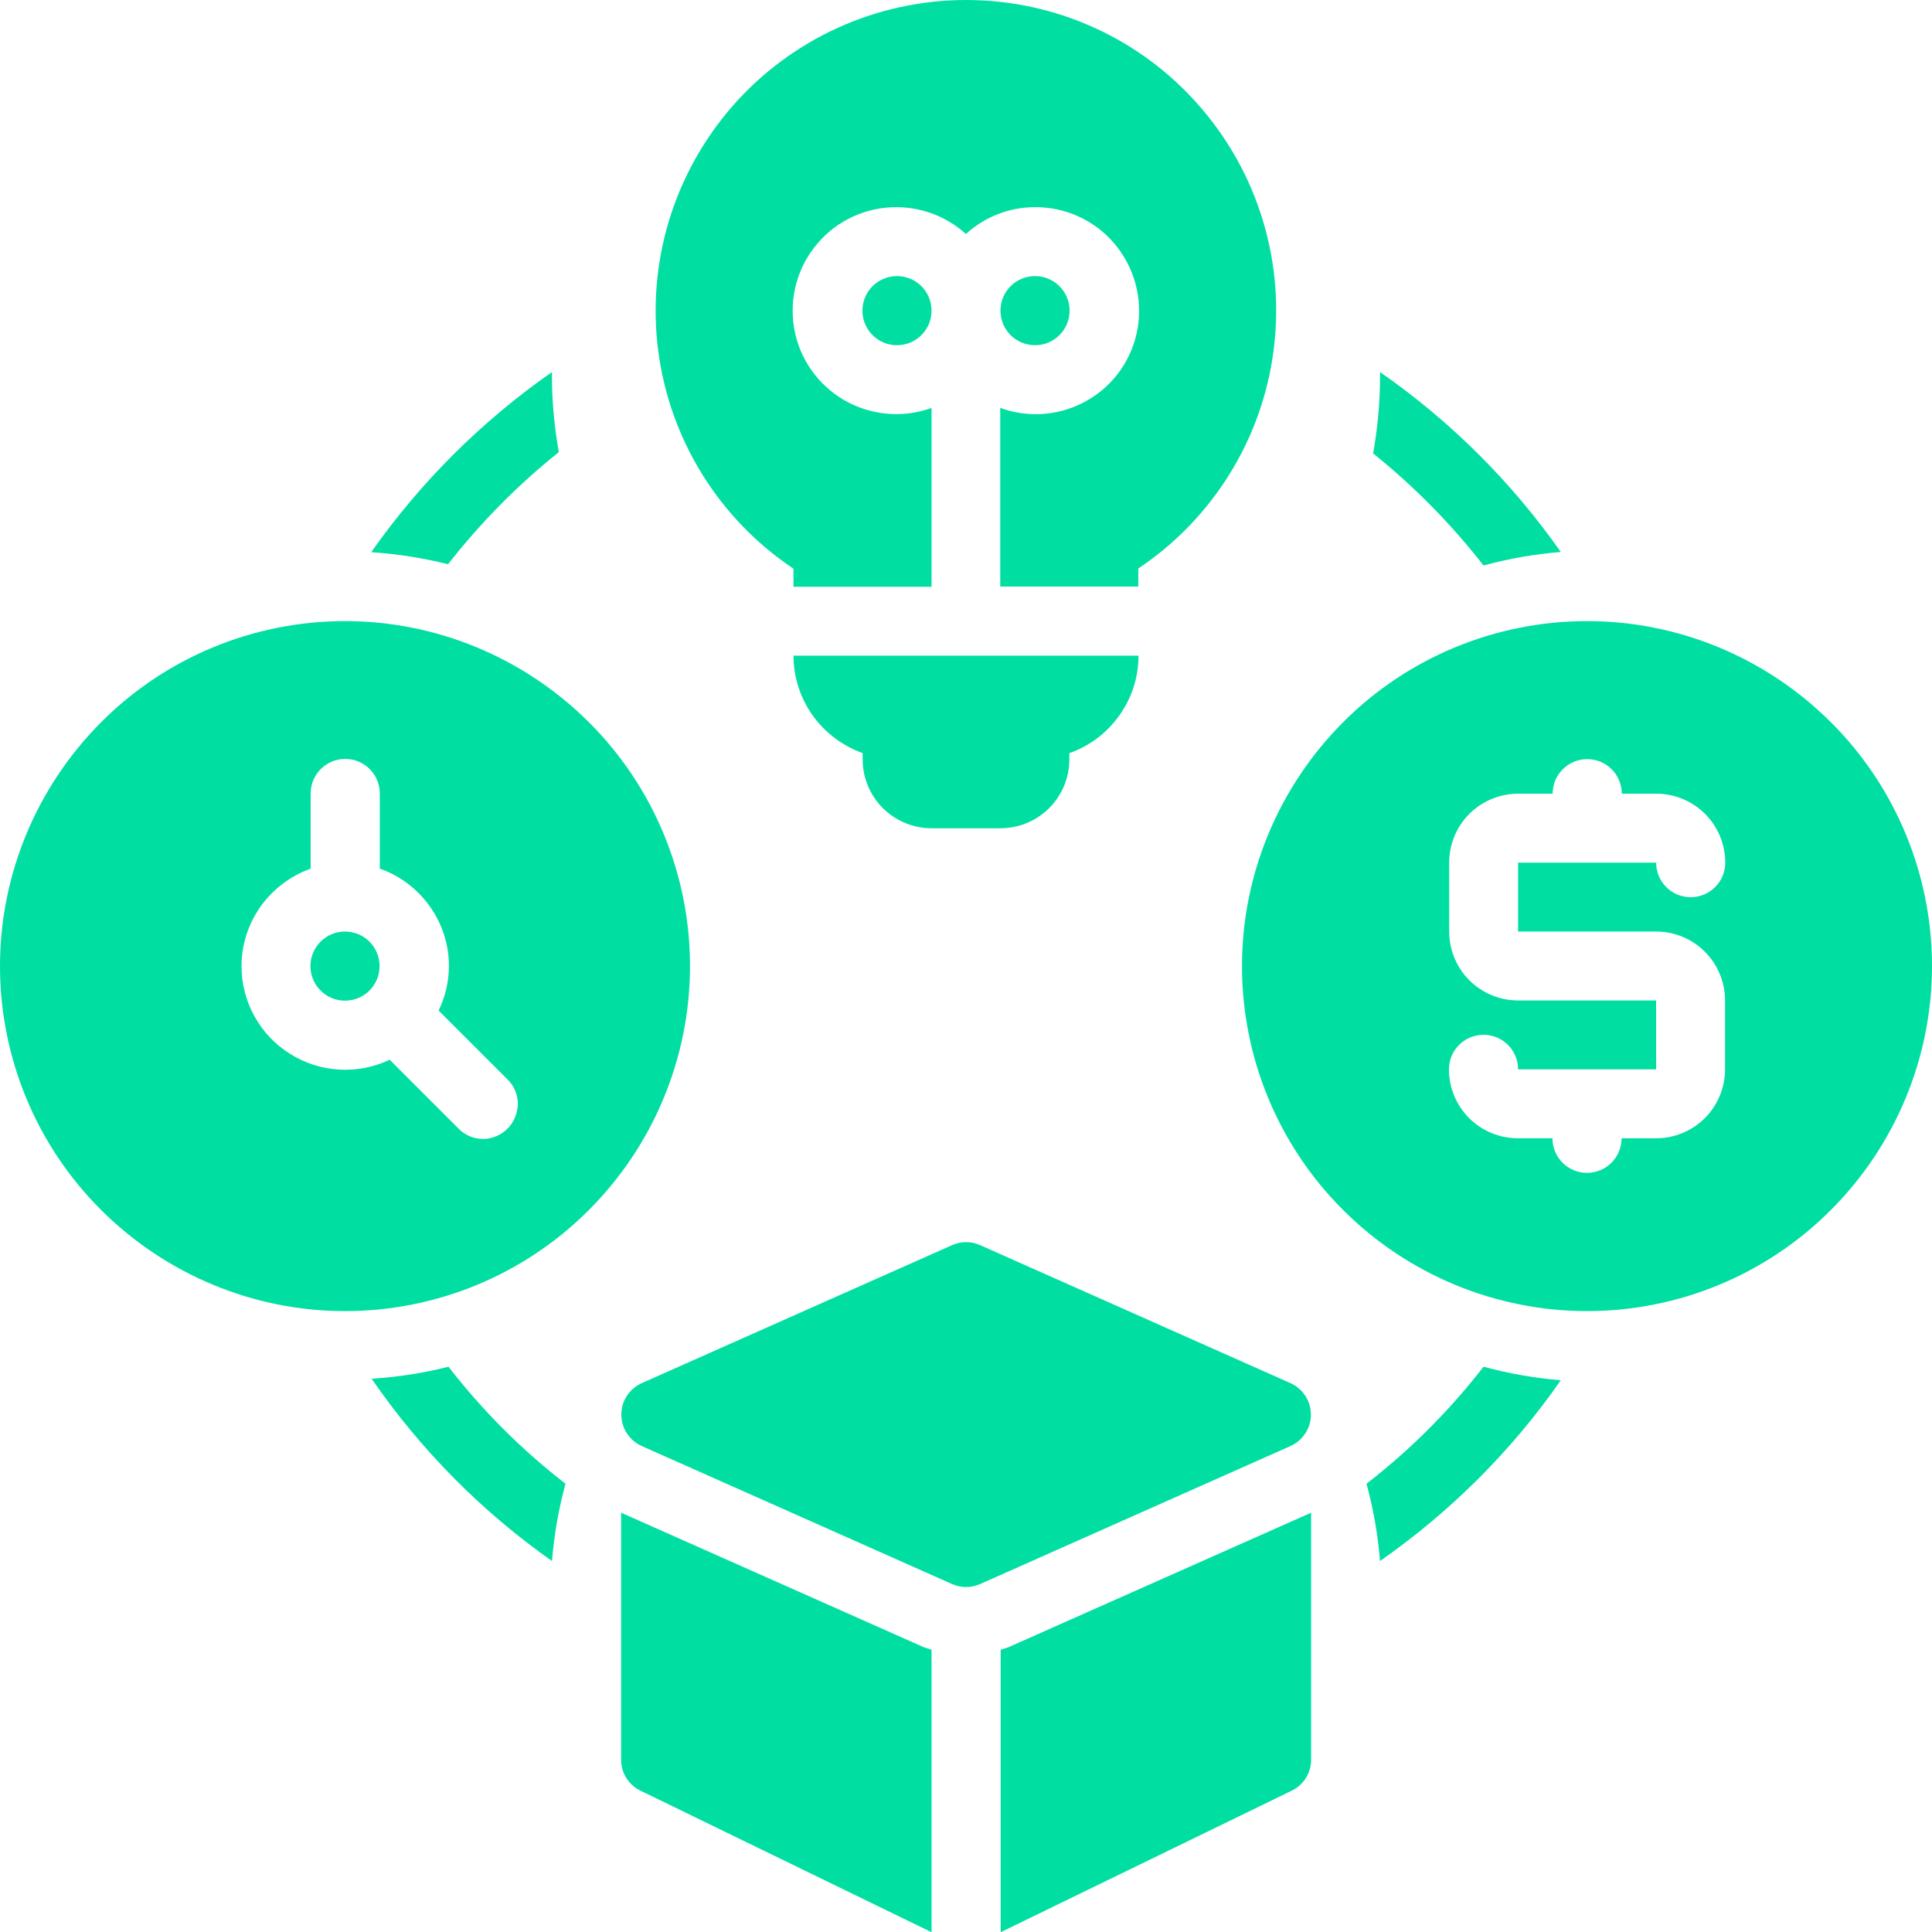
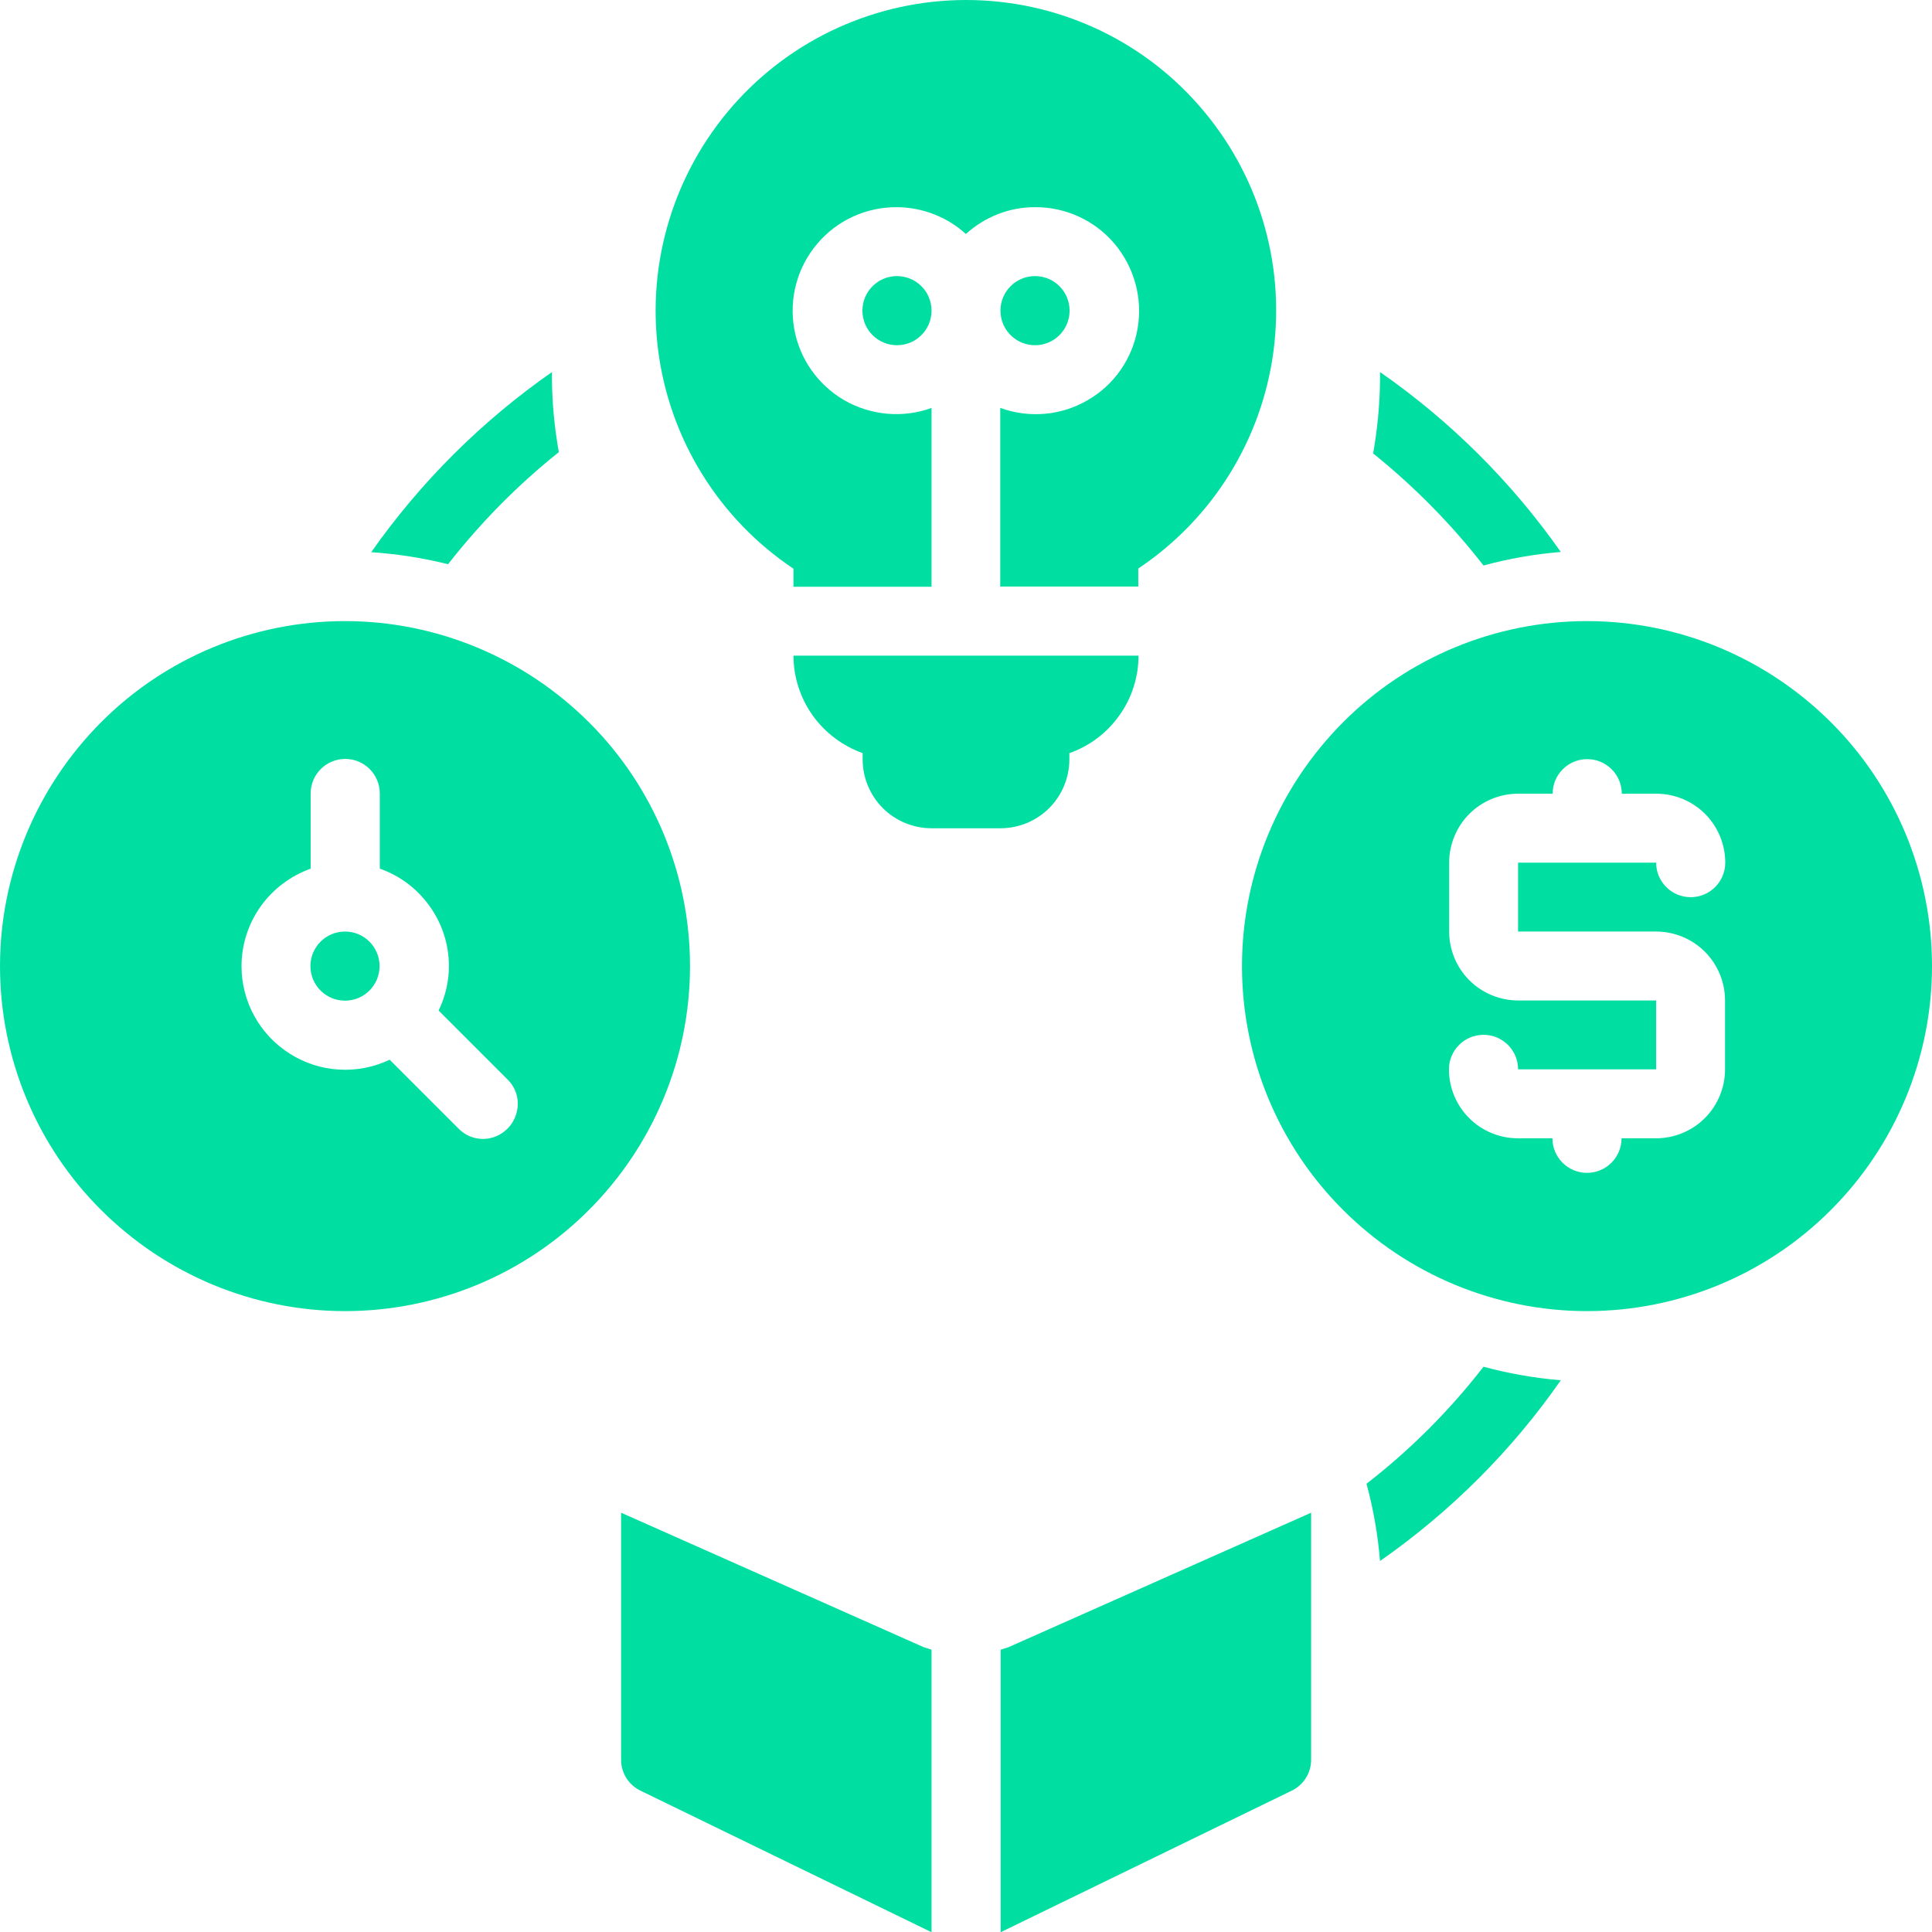
<svg xmlns="http://www.w3.org/2000/svg" x="0px" y="0px" viewBox="0 0 89.99 90" style="enable-background:new 0 0 89.99 90;" xml:space="preserve">
  <style type="text/css">	.st0{fill:#674CB7;}	.st1{opacity:0.75;fill:url(#SVGID_00000060026425824635207880000016829953197962295974_);}	.st2{opacity:0.5;fill:url(#SVGID_00000041977524956327527200000013956487103866389673_);}	.st3{fill:url(#SVGID_00000029730972943421151480000008963424936908426676_);}	.st4{fill:url(#SVGID_00000021089577705713858700000002664650692745917372_);}	.st5{fill:#FFFFFF;}	.st6{fill:url(#SVGID_00000070798726956897166300000001338947038092088455_);}	.st7{fill:url(#SVGID_00000101822534374547609930000012290098262607507115_);}	.st8{fill:#E4ECFE;}	.st9{fill:#F5F9FF;}	.st10{fill:#383838;}	.st11{fill:none;stroke:#E4ECFE;stroke-width:2.392;stroke-miterlimit:10;}	.st12{fill:none;stroke:#C5D6F2;stroke-width:2.392;stroke-linecap:round;stroke-miterlimit:10;}	.st13{fill:#C5D6F2;}	.st14{fill:#D9E4FB;}	.st15{fill:#C4CFFD;}	.st16{fill:url(#SVGID_00000003797109235050130960000010313803889056530606_);}	.st17{fill:url(#SVGID_00000005960630326963139160000001511727519380852634_);}	.st18{fill:url(#SVGID_00000111904437594240878270000002182872889747082403_);}	.st19{fill:url(#SVGID_00000077284673142385366100000002271432800251033490_);}	.st20{fill:#E4ECFE;stroke:#E4ECFE;stroke-width:2.392;stroke-miterlimit:10;}	.st21{fill:#F7F9FF;}	.st22{fill:url(#SVGID_00000183226132099730068100000007763746143751616640_);}	.st23{fill:#F0F4FE;}	.st24{fill:url(#SVGID_00000055672581163020171570000018041105581868011941_);}	.st25{fill:url(#SVGID_00000114072980675726199130000015077809680091646853_);}	.st26{fill:url(#SVGID_00000005251894999888873820000011858597626292893595_);}	.st27{fill:#00DFA1;}	.st28{fill:#6F7170;}	.st29{fill:#EBF0FF;}	.st30{opacity:0.25;}	.st31{fill:url(#SVGID_00000065763201516693402760000010822478532795393187_);}	.st32{fill:url(#SVGID_00000093895379858023744160000003620565274487552173_);}	.st33{fill:#00E0A2;}	.st34{fill:none;stroke:#FFFFFF;stroke-miterlimit:10;}	.st35{fill-rule:evenodd;clip-rule:evenodd;fill:#00DFA1;}	.st36{clip-path:url(#SVGID_00000023994639408005180160000015620899775685087360_);fill:#674CBF;}	.st37{clip-path:url(#SVGID_00000023994639408005180160000015620899775685087360_);}	.st38{clip-path:url(#SVGID_00000023994639408005180160000015620899775685087360_);fill:#00E7A9;}	.st39{clip-path:url(#SVGID_00000147189001480049683730000008902973170290990775_);fill:#674CBF;}	.st40{clip-path:url(#SVGID_00000139990698511420419460000009920357346836999553_);fill:#674CBF;}	.st41{clip-path:url(#SVGID_00000139990698511420419460000009920357346836999553_);}	.st42{clip-path:url(#SVGID_00000139990698511420419460000009920357346836999553_);fill:#00E7A9;}	.st43{clip-path:url(#SVGID_00000132090539085590714750000006793902461397167772_);}	.st44{fill:#ECF1FF;}	.st45{fill:none;stroke:#E4ECFE;stroke-miterlimit:10;}</style>
  <g id="Backgrounds" />
  <g id="Content">
    <g>
      <path class="st27" d="M73.92,28.93c-4.26,0-8.35,1.69-11.36,4.71s-4.71,7.1-4.71,11.36s1.69,8.35,4.71,11.36   c3.01,3.01,7.1,4.71,11.36,4.71c4.26,0,8.35-1.69,11.36-4.71c3.01-3.01,4.71-7.1,4.71-11.36s-1.69-8.35-4.71-11.36   S78.19,28.93,73.92,28.93L73.92,28.93z M73.92,40.18h-3.21v3.21h6.43c0.85,0,1.67,0.34,2.27,0.94s0.94,1.42,0.94,2.27v3.21   c0,0.85-0.34,1.67-0.94,2.27c-0.6,0.6-1.42,0.94-2.27,0.94h-1.61c0,0.89-0.72,1.61-1.61,1.61s-1.61-0.72-1.61-1.61h-1.61   c-0.85,0-1.67-0.34-2.27-0.94c-0.6-0.6-0.94-1.42-0.94-2.27c0-0.89,0.72-1.61,1.61-1.61s1.61,0.72,1.61,1.61h6.43v-3.21h-6.43   c-0.85,0-1.67-0.34-2.27-0.94s-0.94-1.42-0.94-2.27v-3.21c0-0.85,0.34-1.67,0.94-2.27c0.6-0.6,1.42-0.94,2.27-0.94h1.61   c0-0.89,0.72-1.61,1.61-1.61s1.61,0.72,1.61,1.61h1.61c0.85,0,1.67,0.34,2.27,0.94c0.6,0.6,0.94,1.42,0.94,2.27   c0,0.89-0.72,1.61-1.61,1.61s-1.61-0.72-1.61-1.61H73.92z" />
-       <path class="st27" d="M60.12,64.43L45.66,58c-0.42-0.19-0.9-0.19-1.32,0l-14.46,6.43c-0.57,0.26-0.94,0.83-0.94,1.46   c0,0.63,0.37,1.2,0.94,1.46l14.46,6.43c0.42,0.19,0.9,0.19,1.32,0l14.46-6.43c0.57-0.26,0.94-0.83,0.94-1.46   C61.06,65.26,60.69,64.69,60.12,64.43z" />
      <path class="st27" d="M16.07,28.93c-4.26,0-8.35,1.69-11.36,4.71S0,40.74,0,45s1.69,8.35,4.71,11.36s7.1,4.71,11.36,4.71   s8.35-1.69,11.36-4.71c3.01-3.01,4.71-7.1,4.71-11.36s-1.69-8.35-4.71-11.36S20.33,28.93,16.07,28.93z M23.64,52.57   c-0.3,0.3-0.71,0.48-1.14,0.48c-0.43,0-0.84-0.17-1.14-0.48l-3.21-3.21c-1.49,0.71-3.25,0.61-4.65-0.28   c-1.4-0.88-2.25-2.42-2.25-4.08c0-0.99,0.31-1.96,0.89-2.78c0.58-0.81,1.39-1.42,2.33-1.76v-3.5c0-0.89,0.72-1.61,1.61-1.61   c0.89,0,1.61,0.72,1.61,1.61v3.5c0.94,0.33,1.75,0.94,2.33,1.76c0.58,0.81,0.89,1.78,0.89,2.78c0,0.72-0.17,1.43-0.48,2.07   l3.21,3.21c0.31,0.3,0.48,0.71,0.48,1.14C24.11,51.86,23.94,52.27,23.64,52.57L23.64,52.57z" />
      <path class="st27" d="M17.68,45c0,0.89-0.72,1.61-1.61,1.61s-1.61-0.72-1.61-1.61s0.72-1.61,1.61-1.61S17.68,44.11,17.68,45" />
      <path class="st27" d="M43.39,14.47c0,0.89-0.72,1.61-1.61,1.61s-1.61-0.72-1.61-1.61c0-0.89,0.72-1.61,1.61-1.61   S43.39,13.58,43.39,14.47" />
      <path class="st27" d="M49.82,14.47c0,0.89-0.72,1.61-1.61,1.61c-0.89,0-1.61-0.72-1.61-1.61c0-0.89,0.72-1.61,1.61-1.61   C49.1,12.86,49.82,13.58,49.82,14.47" />
      <path class="st27" d="M43.39,76.84l-0.35-0.11l-14.11-6.27v11.51c0,0.63,0.37,1.2,0.95,1.46L43.39,90L43.39,76.84z" />
      <path class="st27" d="M46.96,76.73l-0.35,0.11V90l13.51-6.57c0.58-0.26,0.95-0.83,0.95-1.46V70.46L46.96,76.73z" />
      <path class="st27" d="M36.96,26.49v0.84h6.43V19c-1.34,0.49-2.83,0.35-4.07-0.36c-1.23-0.72-2.09-1.94-2.33-3.35   c-0.24-1.41,0.15-2.85,1.08-3.94c0.92-1.09,2.28-1.71,3.71-1.7c1.19,0.01,2.33,0.45,3.21,1.25c0.88-0.8,2.02-1.25,3.21-1.25   c1.43-0.01,2.79,0.61,3.71,1.7c0.92,1.09,1.32,2.53,1.08,3.94c-0.24,1.41-1.09,2.64-2.33,3.35c-1.23,0.72-2.72,0.85-4.07,0.36   v8.32h6.43v-0.84c3.46-2.31,5.76-6.01,6.3-10.14c0.54-4.13-0.72-8.29-3.47-11.42C53.12,1.79,49.16,0,45,0s-8.13,1.8-10.87,4.93   s-4.01,7.29-3.47,11.42C31.2,20.48,33.5,24.18,36.96,26.49L36.96,26.49z" />
      <path class="st27" d="M36.96,30.54c0,0.99,0.31,1.96,0.89,2.78c0.58,0.81,1.39,1.42,2.33,1.76v0.29c0,0.85,0.34,1.67,0.94,2.27   c0.6,0.6,1.42,0.94,2.27,0.94h3.21c0.85,0,1.67-0.34,2.27-0.94c0.6-0.6,0.94-1.42,0.94-2.27v-0.29c0.94-0.33,1.75-0.94,2.33-1.76   c0.58-0.81,0.89-1.78,0.89-2.78H36.96z" />
      <path class="st27" d="M25.71,17.68v-0.35c-3.27,2.28-6.12,5.12-8.42,8.39c1.21,0.08,2.41,0.27,3.58,0.56   c1.51-1.93,3.24-3.69,5.16-5.22C25.83,19.94,25.72,18.81,25.71,17.68L25.71,17.68z" />
      <path class="st27" d="M64.28,17.33v0.35c-0.01,1.15-0.12,2.3-0.32,3.44c1.91,1.54,3.64,3.29,5.14,5.22   c1.18-0.32,2.38-0.53,3.6-0.63C70.41,22.45,67.56,19.61,64.28,17.33L64.28,17.33z" />
-       <path class="st27" d="M26.34,69.11c-2.04-1.58-3.87-3.41-5.45-5.45c-1.18,0.3-2.37,0.48-3.58,0.56c2.28,3.31,5.12,6.18,8.4,8.49   C25.81,71.49,26.02,70.29,26.34,69.11L26.34,69.11z" />
      <path class="st27" d="M69.1,63.66c-1.58,2.04-3.41,3.87-5.45,5.45c0.32,1.18,0.53,2.38,0.63,3.6c3.28-2.29,6.14-5.14,8.42-8.42   C71.49,64.19,70.28,63.98,69.1,63.66L69.1,63.66z" />
    </g>
  </g>
  <g id="Guías_-_Inicio_de_sección" />
  <g id="Guías_-_Margin_left_x2F_right" />
</svg>